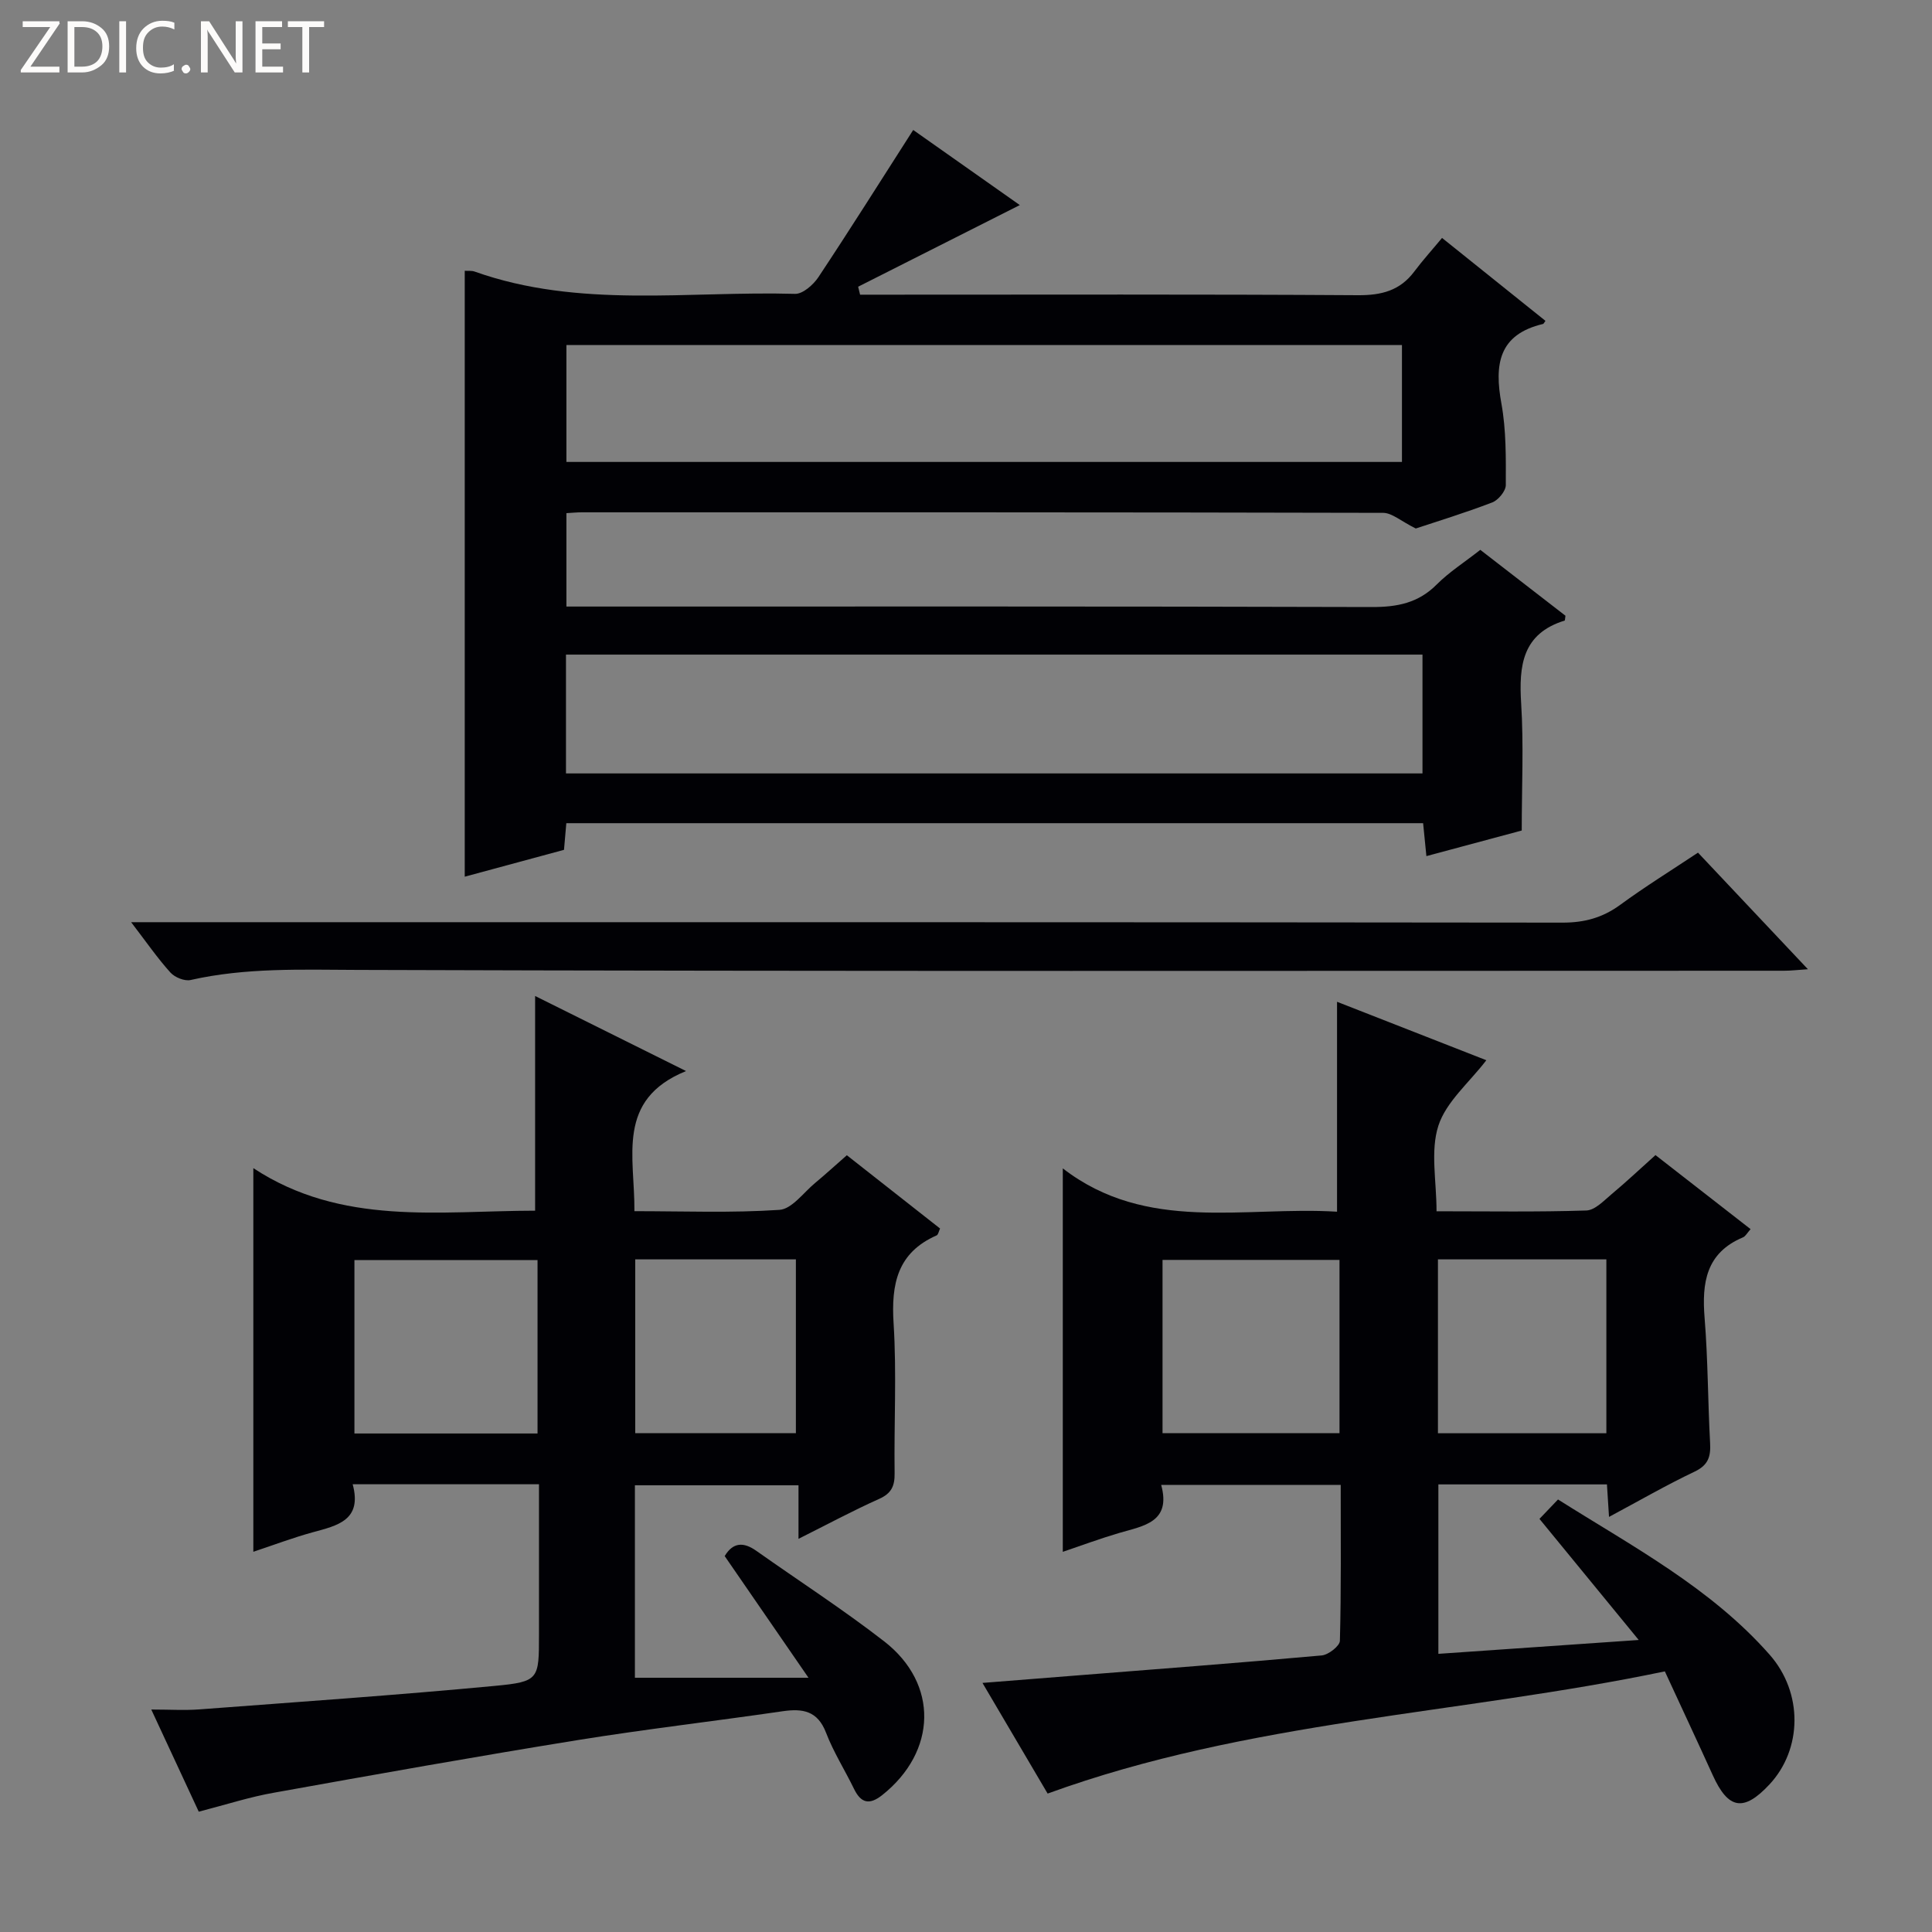
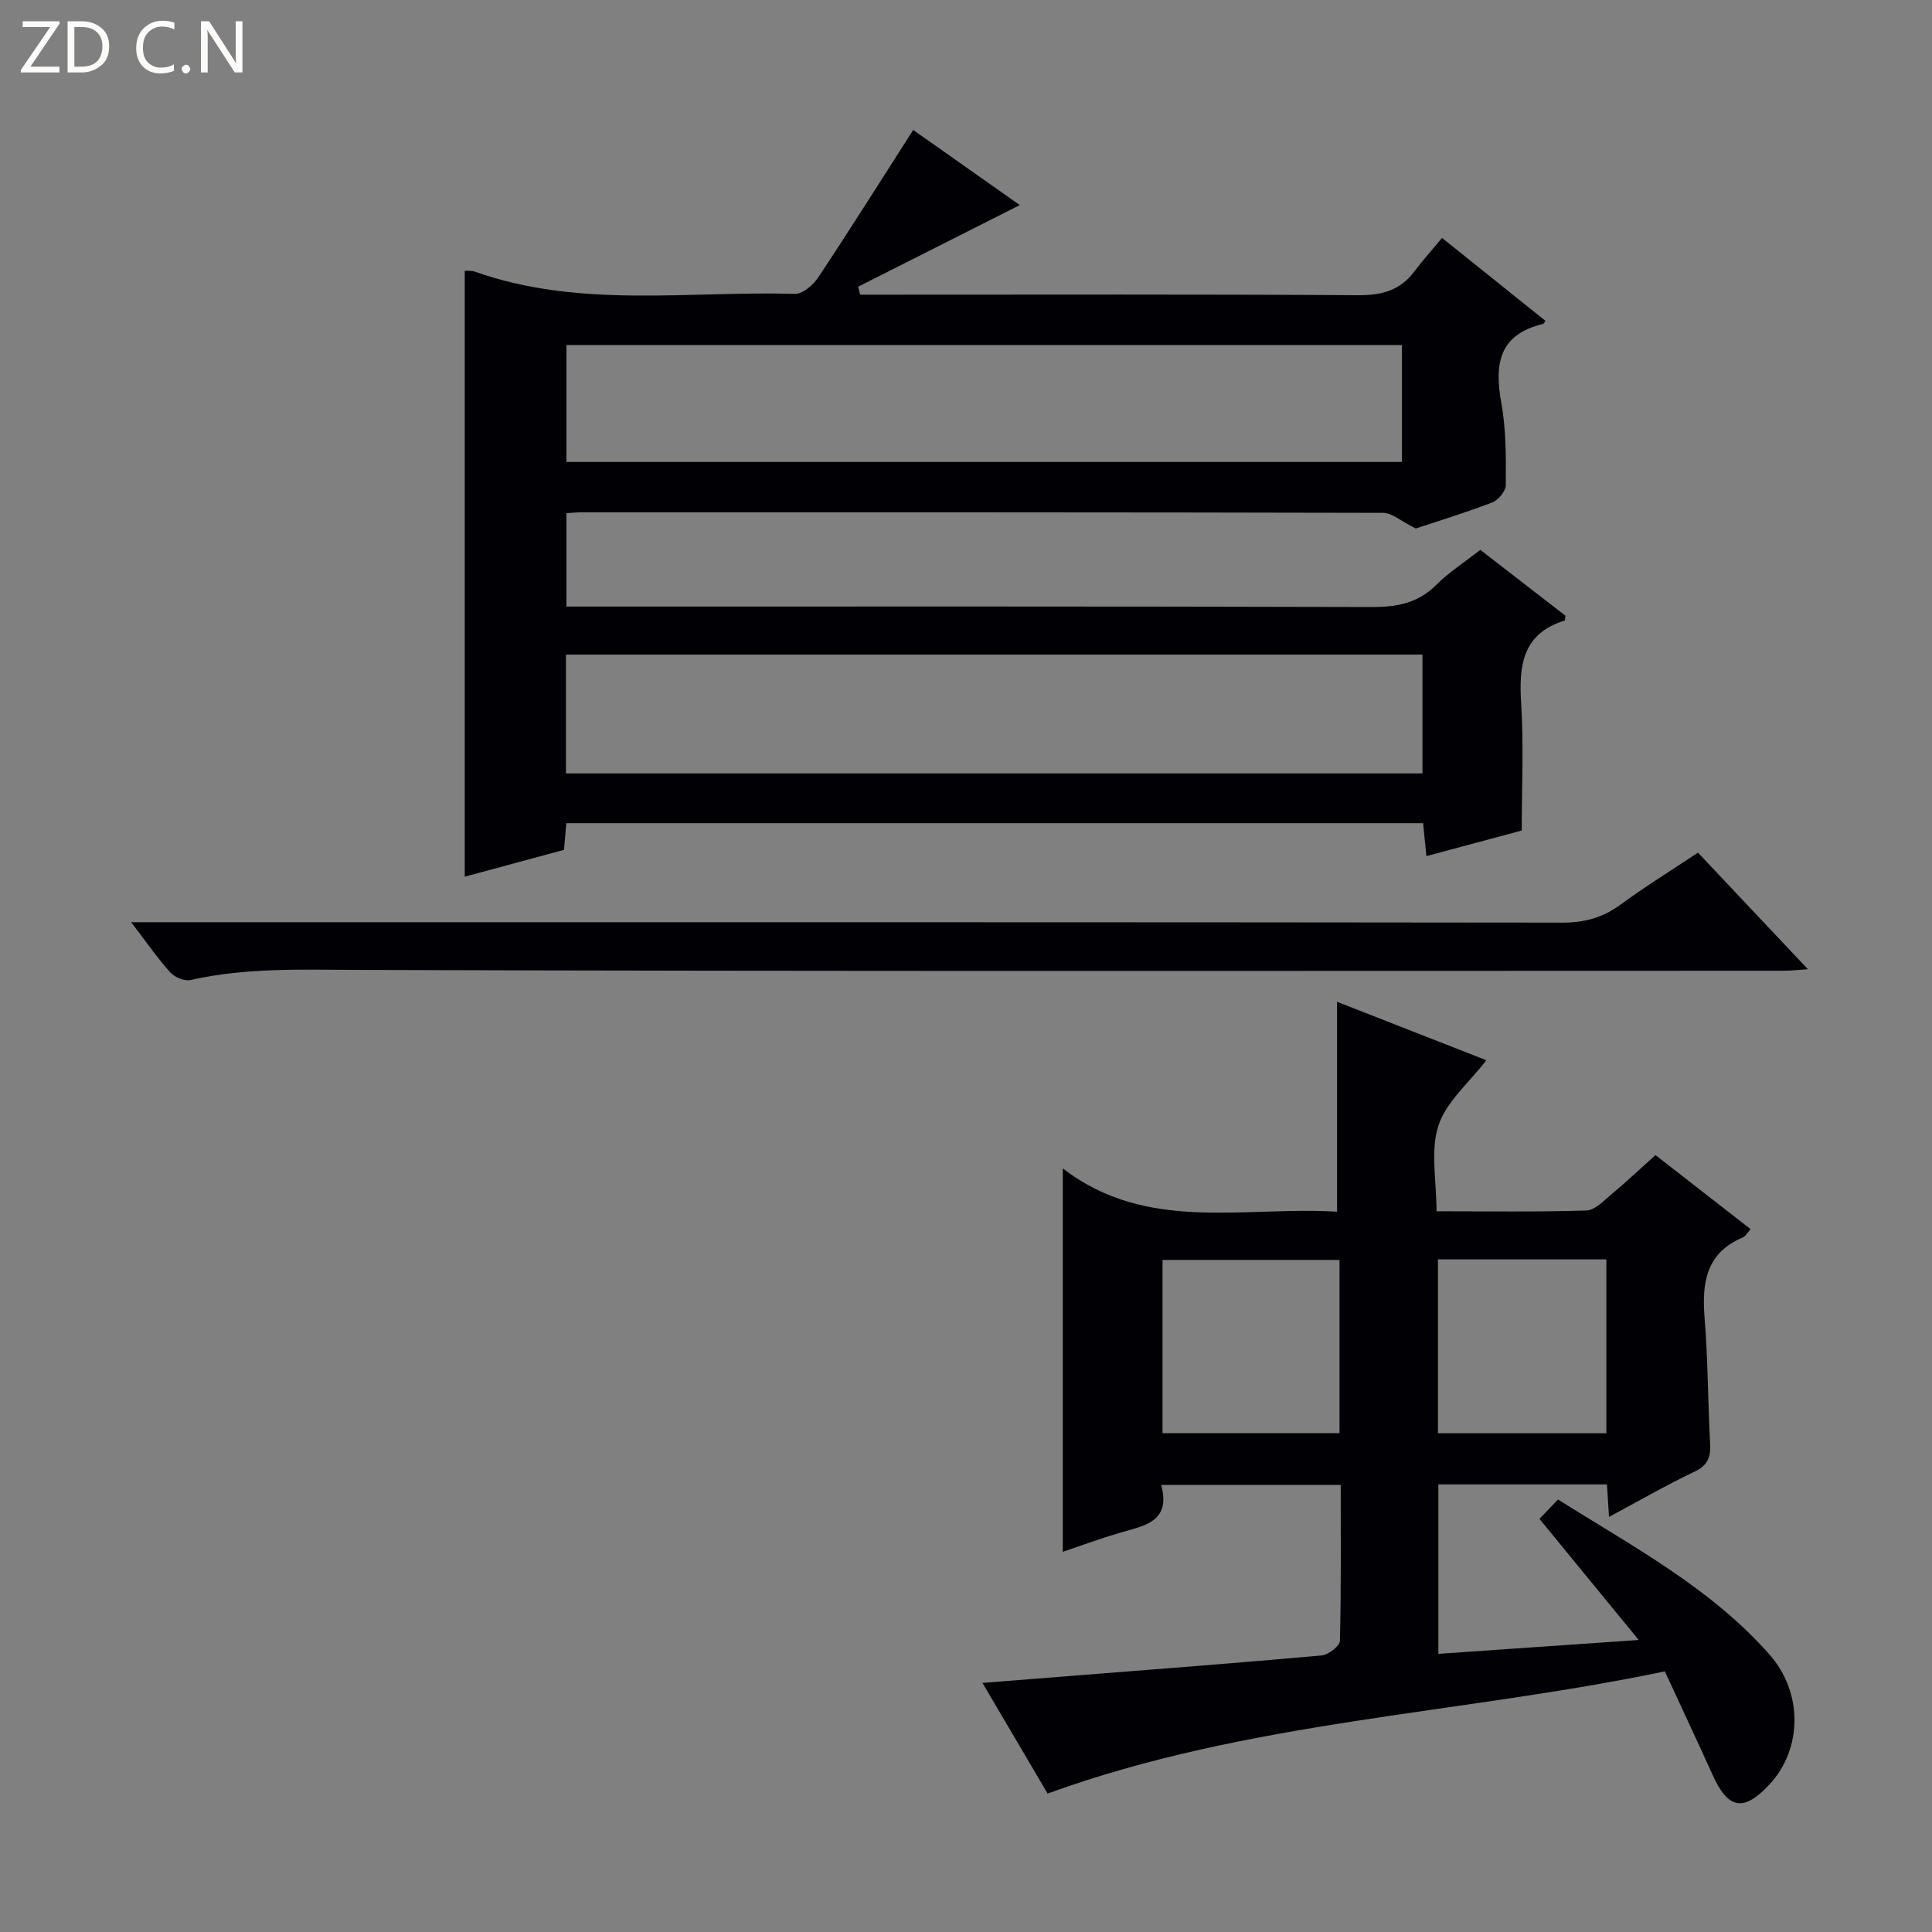
<svg xmlns="http://www.w3.org/2000/svg" enable-background="new 0 0 400 400" viewBox="0 0 400 400">
  <rect x="0" y="0" width="400" height="400" fill="#808080" stroke="none" />
  <g fill="#fcfbfa">
    <path d="m12.4 4.8-6.1 9h6v1.2h-8v-.5l6.1-8.9h-5.7v-1.2h7.6v.4z" />
    <path d="m14 15v-10.6h3c1.6 0 2.9.5 4 1.4s1.6 2.2 1.6 3.8-.5 3-1.6 3.9-2.4 1.5-4 1.5zm1.4-9.4v8.2h1.6c1.3 0 2.4-.4 3.1-1.1s1.1-1.8 1.1-3.1-.4-2.3-1.2-3-1.8-1-3.1-1z" />
-     <path d="m26.1 4.4v10.6h-1.4v-10.6z" />
    <path d="m36.1 14.6c-.8.4-1.8.6-2.9.6-1.5 0-2.7-.5-3.6-1.4s-1.4-2.2-1.4-3.8c0-1.7.5-3.1 1.5-4.1s2.3-1.6 3.9-1.6c1 0 1.8.1 2.5.4v1.4c-.8-.4-1.6-.6-2.5-.6-1.2 0-2.1.4-2.9 1.2s-1.1 1.8-1.1 3.2c0 1.3.3 2.3 1 3s1.6 1.1 2.7 1.1c1 0 2-.2 2.7-.7v1.3z" />
    <path d="m37.6 14.3c0-.2.1-.5.3-.6s.4-.3.6-.3c.3 0 .5.1.6.3s.3.4.3.6-.1.4-.3.6-.4.3-.6.3c-.3 0-.5-.1-.6-.3s-.3-.4-.3-.6z" />
    <path d="m50.2 15h-1.6l-5.3-8.2c-.2-.2-.3-.5-.4-.7 0 .2.1.7.1 1.5v7.4h-1.4v-10.6h1.7l5.2 8.1c.2.4.4.6.4.7 0-.3-.1-.8-.1-1.5v-7.3h1.4z" />
-     <path d="m58.6 15h-5.7v-10.6h5.5v1.2h-4.1v3.4h3.8v1.2h-3.8v3.6h4.3z" />
-     <path d="m67.1 5.6h-3.1v9.4h-1.4v-9.4h-3v-1.2h7.5z" />
  </g>
  <path d="m306.48 113.84c6.1 4.72 11.97 9.26 17.63 13.64-.11.7-.09.98-.16 1-8.78 2.71-9.5 9.32-9.01 17.16.54 8.58.12 17.21.12 26.31-5.89 1.58-12.58 3.37-19.74 5.3-.24-2.35-.44-4.4-.68-6.82-59.01 0-118.06 0-177.39 0-.14 1.63-.28 3.24-.48 5.52-6.56 1.78-13.34 3.61-20.55 5.56 0-42.15 0-83.73 0-125.45.73.05 1.44-.05 2.03.16 21.68 7.71 44.18 3.99 66.35 4.62 1.6.05 3.78-1.87 4.83-3.44 6.61-9.96 12.97-20.08 19.64-30.49 7.27 5.13 14.83 10.45 22.07 15.55-11.26 5.69-22.36 11.3-33.47 16.9.13.55.27 1.1.4 1.65h5.12c32.66 0 65.31-.1 97.96.11 4.88.03 8.7-.95 11.66-4.9 1.79-2.39 3.81-4.61 5.75-6.96 7.75 6.22 14.58 11.7 21.41 17.17-.29.38-.37.61-.49.64-9.25 2.18-10.1 8.42-8.63 16.48 1 5.51.93 11.25.91 16.88 0 1.24-1.56 3.12-2.82 3.6-5.74 2.19-11.62 4-15.82 5.39-3.09-1.54-4.92-3.23-6.75-3.24-55.31-.14-110.63-.11-165.94-.11-.96 0-1.93.1-3.16.17v19.34h6.26c53.48 0 106.96-.06 160.44.1 5.29.02 9.68-.82 13.52-4.7 2.57-2.57 5.71-4.56 8.99-7.14zm-189.3 46.29h177.33c0-8.54 0-16.6 0-24.6-59.34 0-118.25 0-177.33 0zm173.08-88.7c-57.88 0-115.43 0-172.99 0v24.21h172.99c0-8.28 0-16.21 0-24.21z" fill="#010105" />
  <path d="m333.13 314.06c-.16-2.55-.29-4.51-.43-6.73-11.62 0-23.07 0-34.9 0v35.08c13.45-.93 26.65-1.85 41.48-2.87-7.23-8.82-13.77-16.8-20.55-25.07 1.16-1.22 2.37-2.48 3.84-4.02 15.48 9.77 31.6 18.28 43.8 32.12 6.98 7.92 6.78 19.58-.02 26.88-5.34 5.72-8.53 5.18-11.74-1.91-3.15-6.94-6.39-13.85-9.92-21.5-42.55 8.89-86.25 10.18-127.79 25.3-4.1-6.97-8.64-14.67-13.49-22.91 6.36-.5 12.21-.96 18.06-1.43 17.4-1.38 34.8-2.69 52.18-4.26 1.39-.13 3.73-1.95 3.76-3.03.28-10.63.17-21.27.17-32.28-12.46 0-24.49 0-37.17 0 2.11 7.74-3.62 8.47-8.71 9.96-3.95 1.16-7.82 2.6-11.66 3.9 0-26.27 0-52.25 0-79.39 17.36 13.42 37.51 7.79 56.78 8.97 0-14.77 0-28.98 0-43.46 10.19 3.99 20.64 8.08 30.91 12.1-3.58 4.67-8.33 8.61-9.93 13.56-1.69 5.24-.38 11.45-.38 17.71 10.77 0 20.9.17 31.01-.16 1.8-.06 3.65-2.05 5.26-3.4 2.93-2.44 5.71-5.07 9.06-8.07 6.55 5.1 13.03 10.14 19.69 15.33-.7.78-1.04 1.47-1.57 1.7-7.66 3.21-8.54 9.4-7.95 16.7.7 8.61.67 17.28 1.14 25.92.15 2.77-.38 4.53-3.18 5.87-5.83 2.77-11.44 6.01-17.75 9.39zm-55.8-53.21c-12.53 0-24.53 0-36.64 0v35.88h36.64c0-12.01 0-23.74 0-35.88zm20.38 35.89h34.87c0-12.13 0-23.99 0-36-11.76 0-23.16 0-34.87 0z" fill="#010105" />
-   <path d="m41.15 375.09c-3.14-6.76-6.27-13.48-9.83-21.15 3.83 0 6.92.2 9.97-.03 20.37-1.54 40.76-2.94 61.1-4.86 9.25-.87 9.2-1.36 9.2-10.68 0-10.29 0-20.57 0-31.07-13.08 0-25.5 0-38.57 0 2.01 7.45-3.15 8.55-8.26 9.94-4.13 1.13-8.15 2.66-12.31 4.04 0-26.32 0-52.2 0-79.43 18.28 12.03 38.53 8.83 58.34 8.81 0-14.86 0-29.41 0-44.45 9.81 4.88 19.94 9.92 31.25 15.54-14.6 5.94-10.59 17.76-10.69 29.01 10.18 0 20.13.39 30.02-.27 2.58-.17 4.98-3.57 7.39-5.57 2.17-1.8 4.25-3.71 6.57-5.74 6.51 5.12 12.89 10.13 19.3 15.17-.28.6-.38 1.27-.7 1.42-8.15 3.58-9.44 10.08-8.92 18.24.65 10.29.07 20.65.21 30.98.04 2.66-.64 4.2-3.22 5.35-5.43 2.43-10.69 5.26-16.68 8.26 0-3.95 0-7.32 0-11.09-11.54 0-22.56 0-33.87 0v39.85h35.94c-6.31-9.17-11.81-17.14-17.35-25.19 1.72-2.88 3.91-2.95 6.53-1.1 8.83 6.24 17.93 12.12 26.47 18.74 11.35 8.8 10.94 22.84-.38 31.84-2.65 2.1-4.4 1.7-5.85-1.29-1.89-3.89-4.24-7.59-5.78-11.6-1.75-4.58-4.85-5.07-9.03-4.46-14.13 2.06-28.32 3.7-42.41 5.97-20.96 3.39-41.87 7.11-62.76 10.87-5.04.87-9.95 2.47-15.68 3.95zm70.14-114.2c-12.96 0-25.47 0-37.91 0v35.9h37.91c0-11.98 0-23.74 0-35.9zm53.49-.15c-11.3 0-22.19 0-33.26 0v35.99h33.26c0-12.02 0-23.77 0-35.99z" fill="#010105" />
  <path d="m27.15 190.93h7.02c96.44 0 192.87-.03 289.31.09 4.57.01 8.33-1.02 11.99-3.7 5.09-3.73 10.47-7.06 16.08-10.79 7.48 7.94 14.85 15.75 22.76 24.14-2.12.14-3.52.31-4.91.31-98.43.01-196.87.15-295.3-.17-11.66-.04-23.18-.5-34.64 2.09-1.24.28-3.26-.54-4.16-1.53-2.65-2.93-4.92-6.22-8.15-10.44z" fill="#010105" />
</svg>